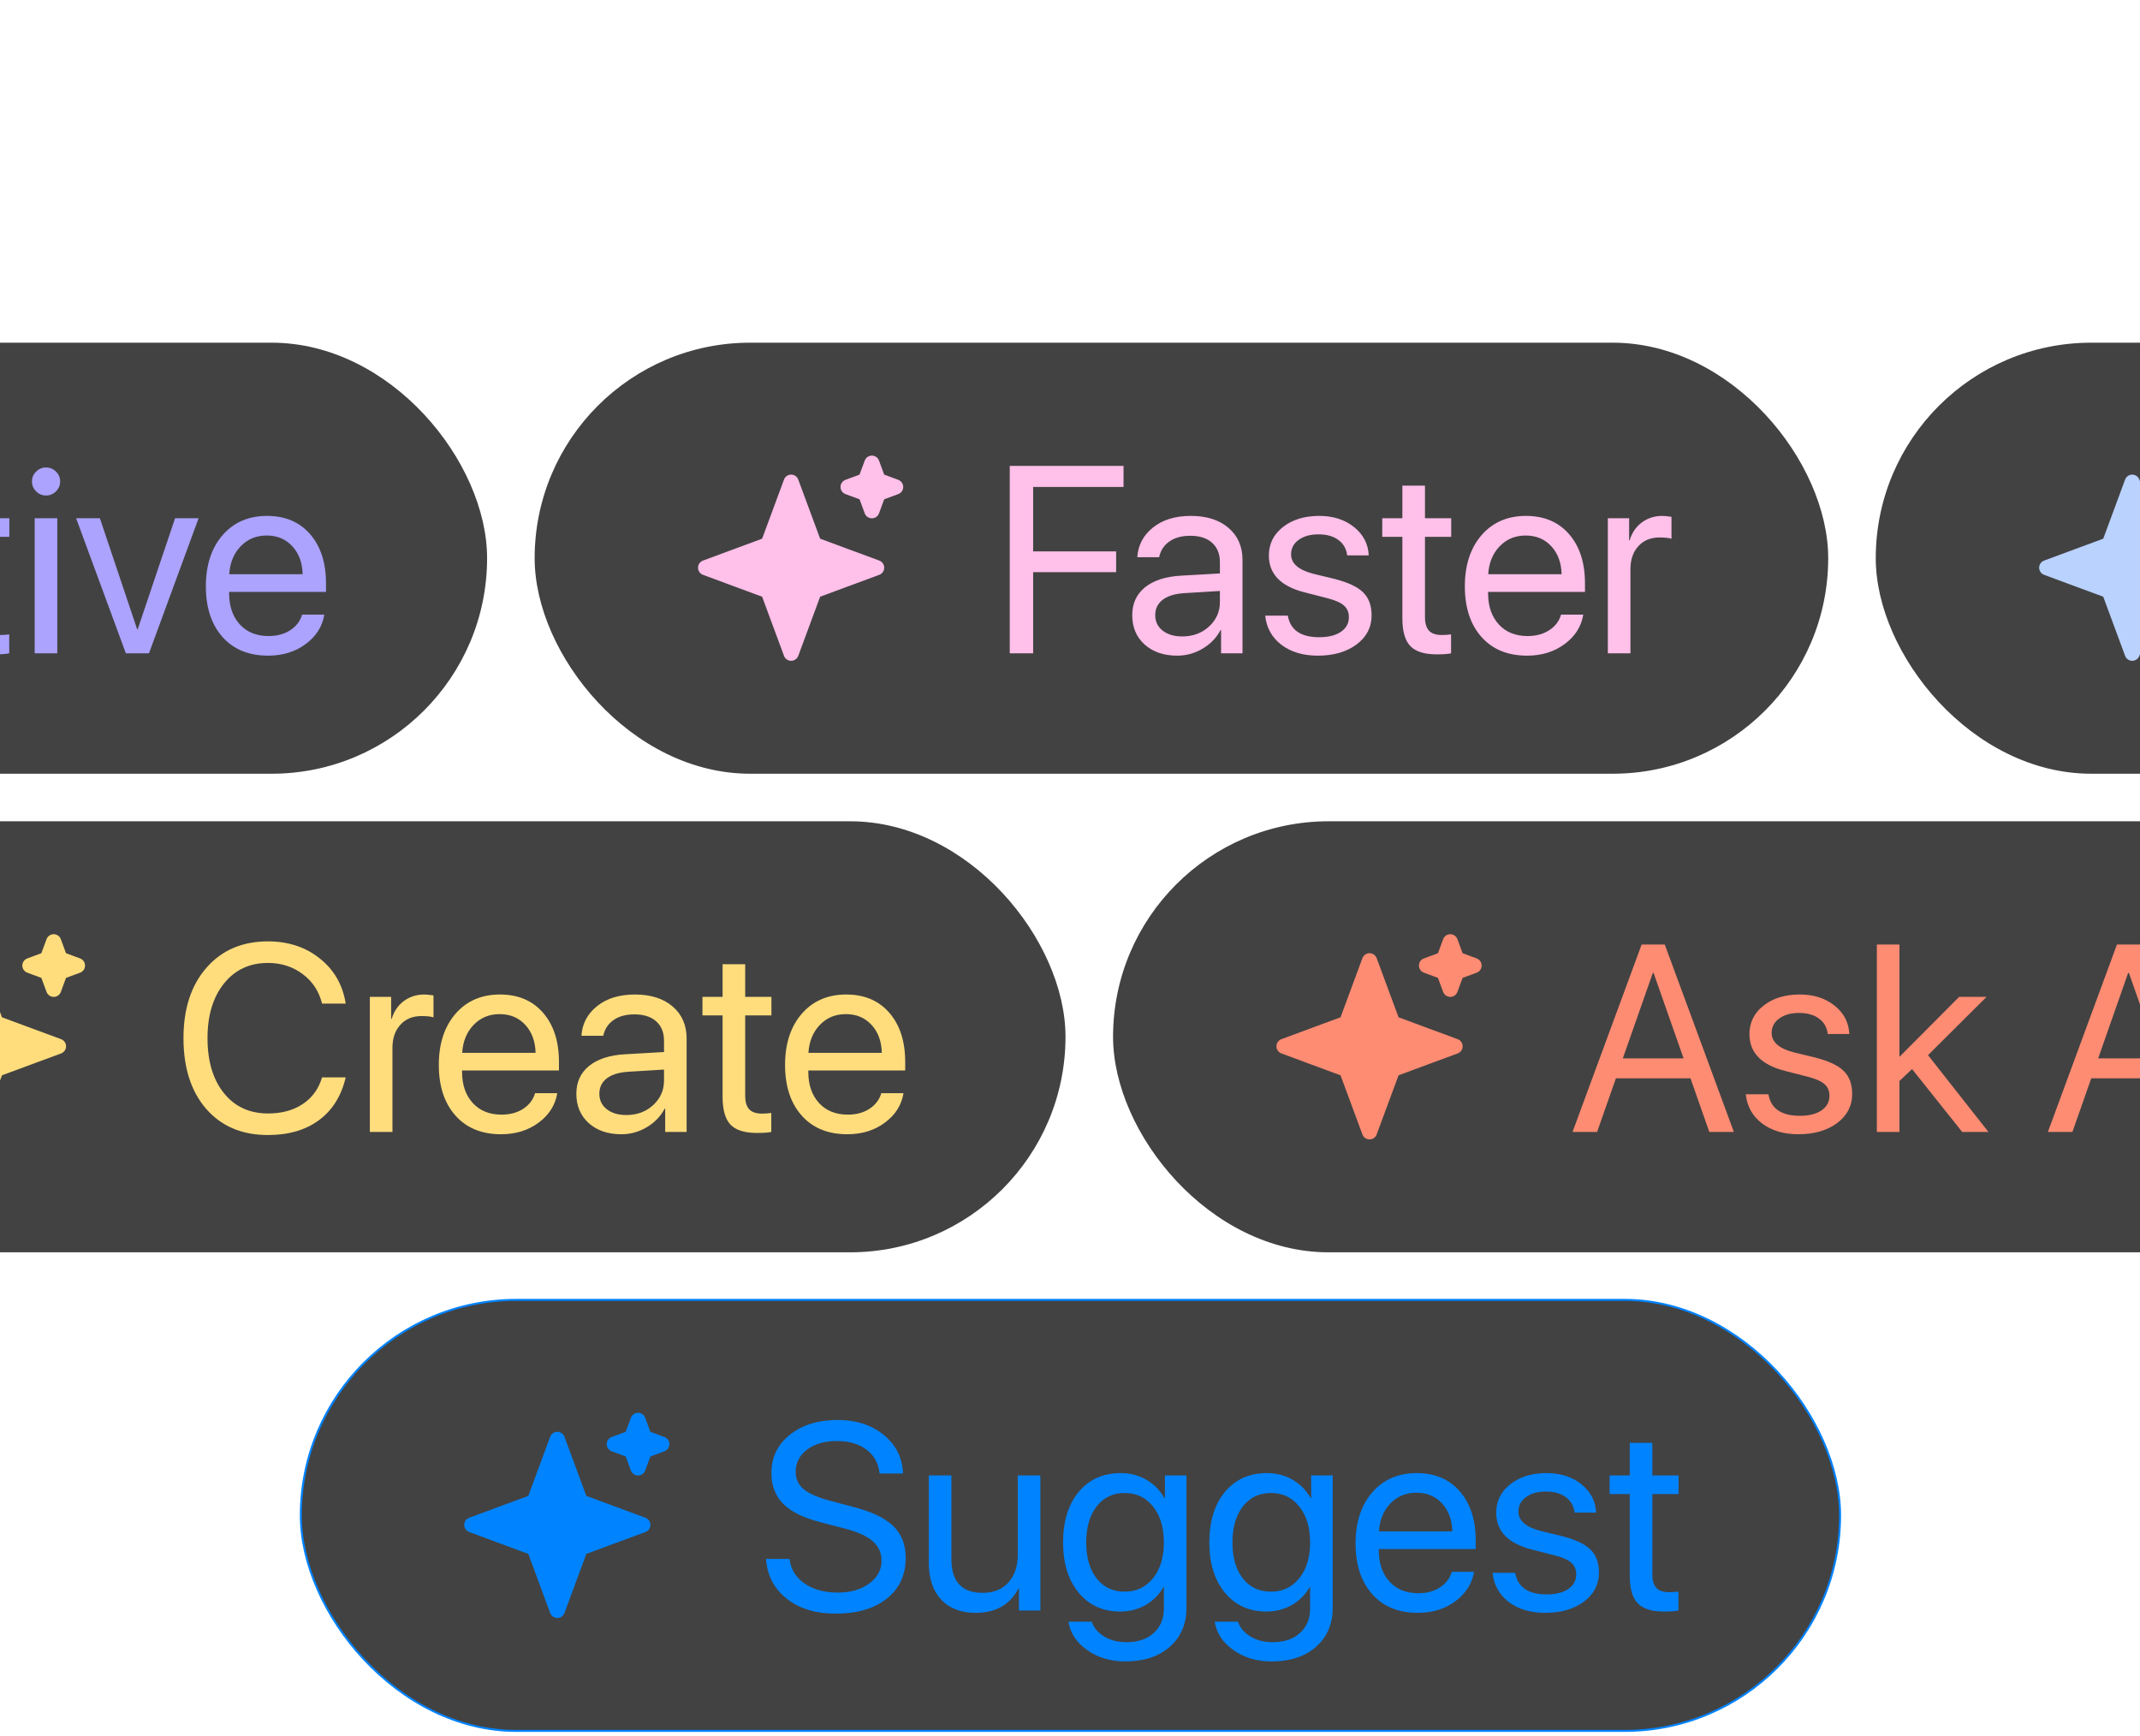
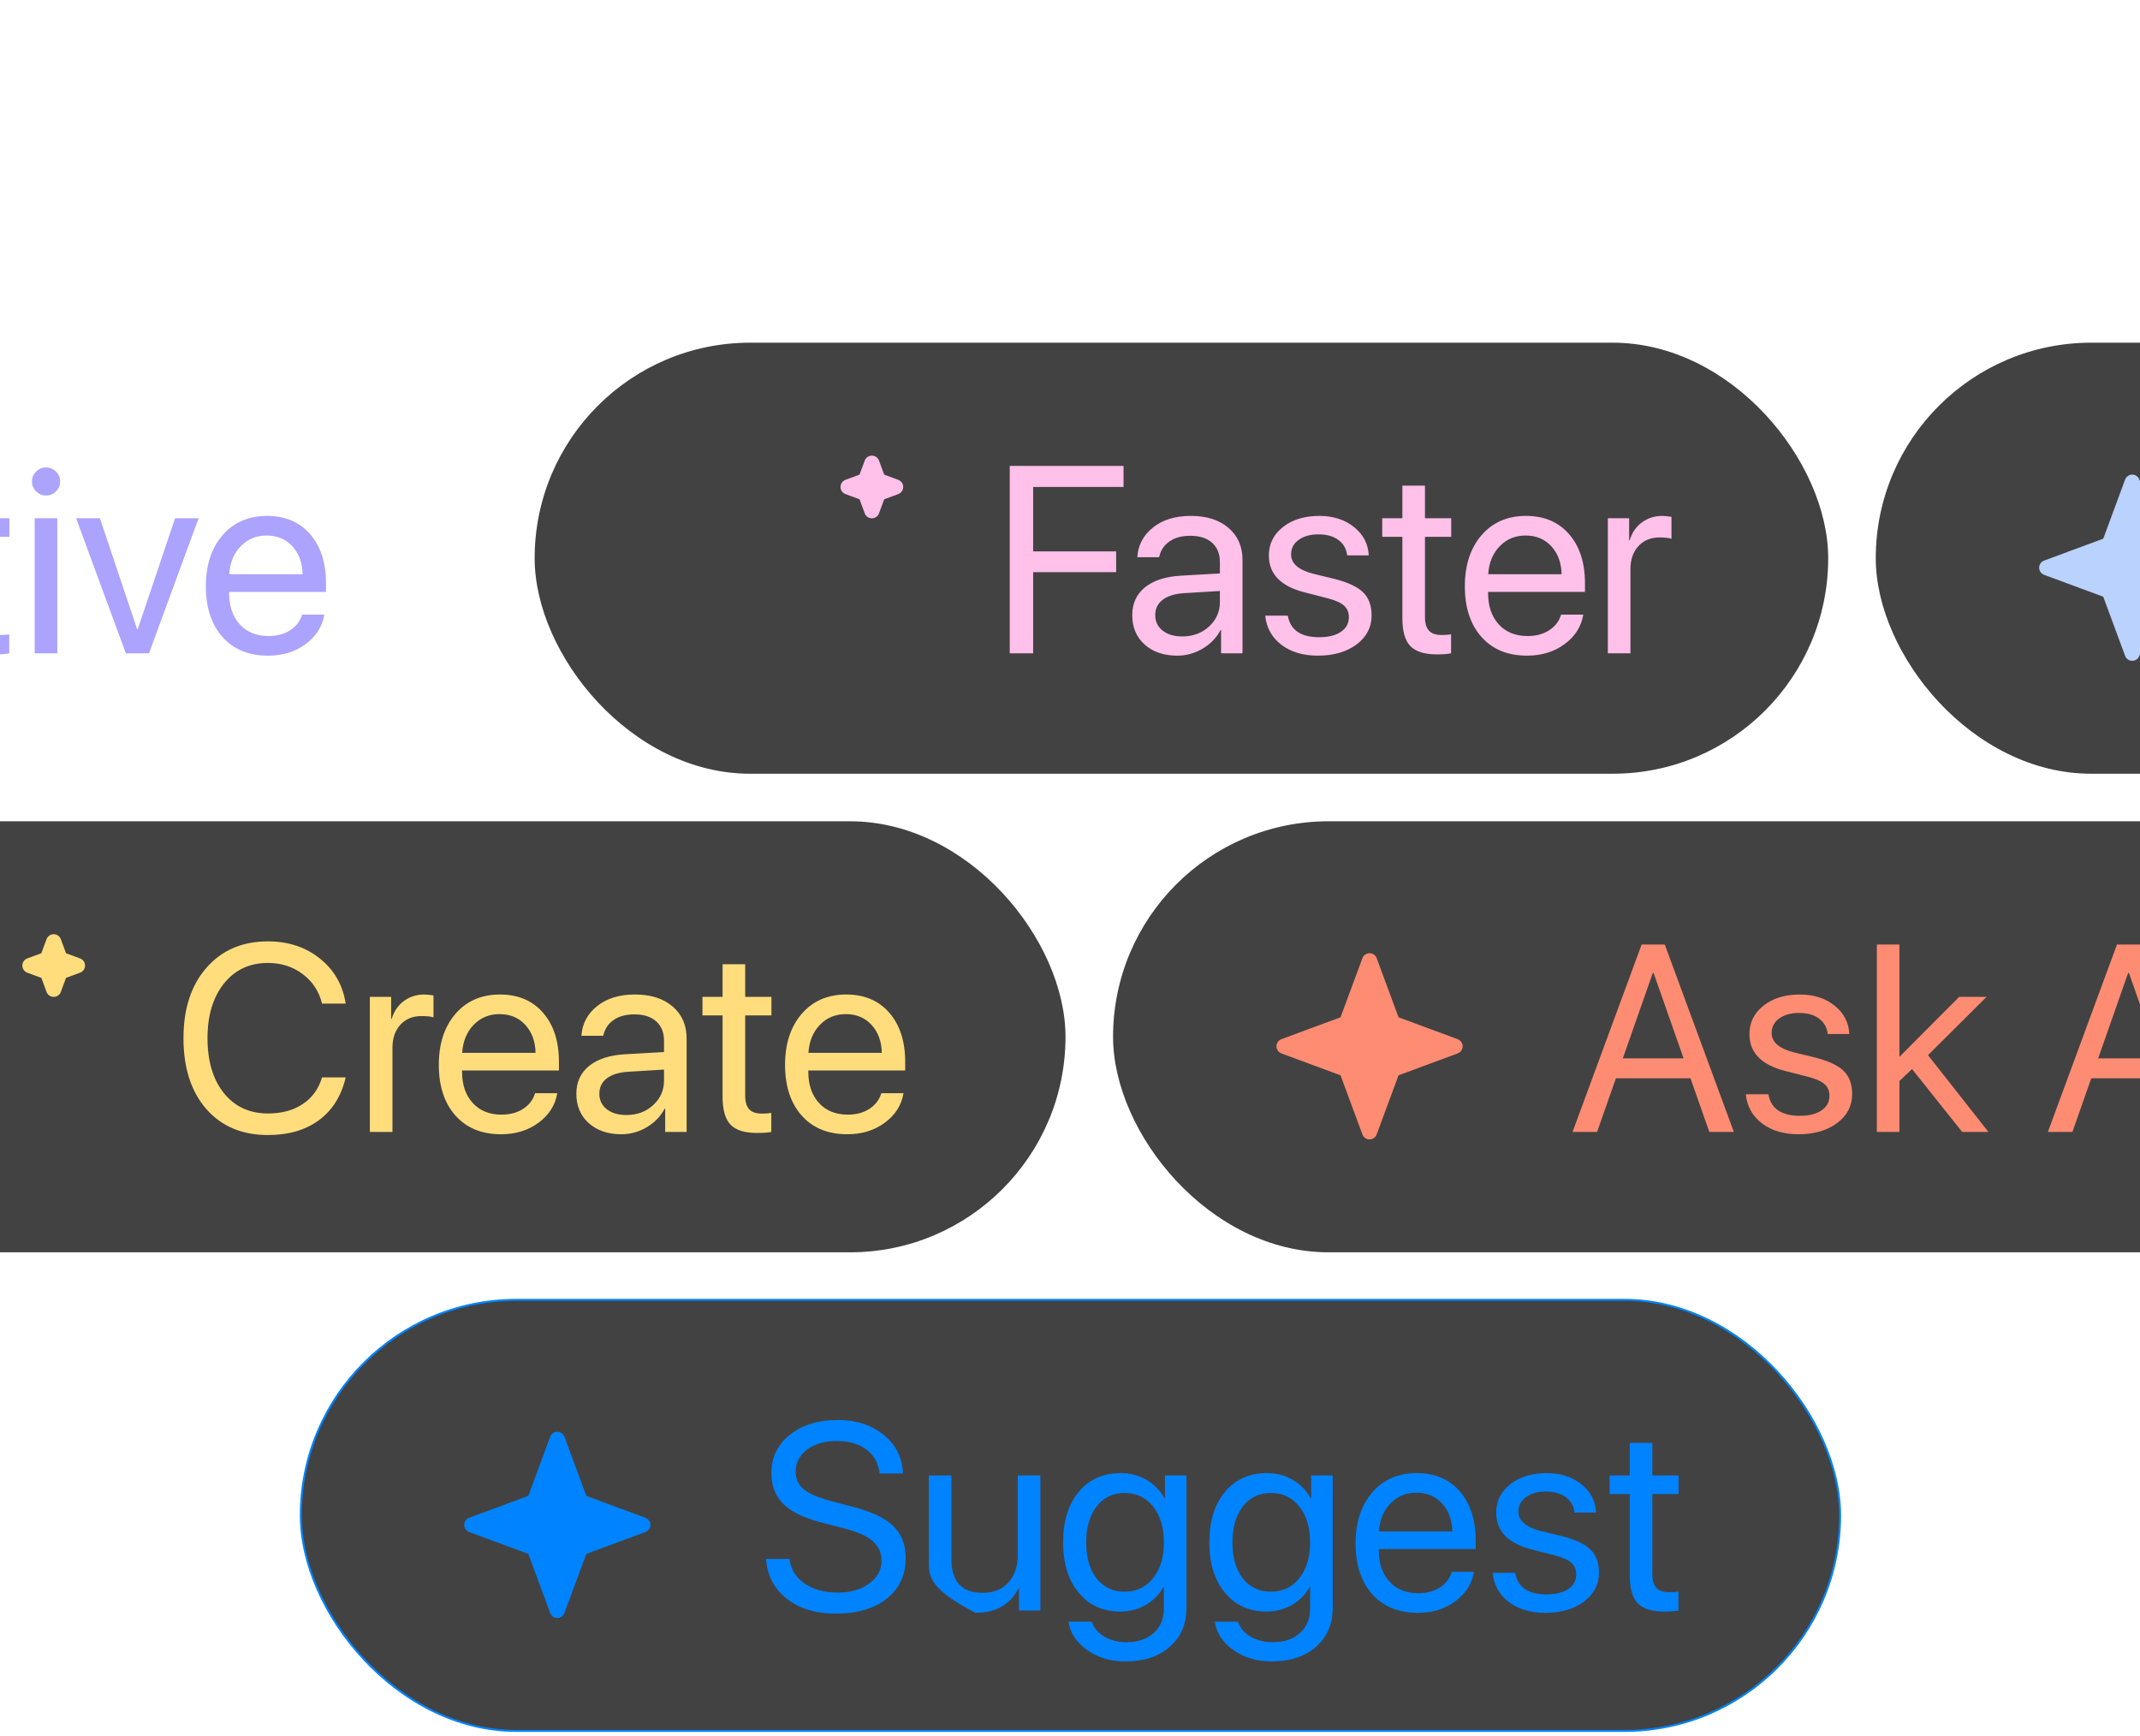
<svg xmlns="http://www.w3.org/2000/svg" width="1080" height="876" viewBox="0 0 1080 876" fill="none">
  <g filter="url(#filter0_dd_981_64064)">
-     <rect x="-661" y="125" width="906.822" height="217.529" rx="108.765" fill="#424242" />
    <path d="M-421.245 187.184H-387.49C-378.62 187.184 -371.366 190.025 -365.729 195.705C-360.049 201.342 -357.209 208.617 -357.209 217.531C-357.209 226.489 -360.049 233.808 -365.729 239.489C-371.41 245.169 -378.707 248.009 -387.621 248.009H-409.447V281.765H-421.245V187.184ZM-409.447 197.671V237.522H-390.571C-383.841 237.522 -378.62 235.774 -374.906 232.279C-371.191 228.739 -369.334 223.823 -369.334 217.531C-369.334 211.239 -371.191 206.367 -374.906 202.915C-378.576 199.419 -383.798 197.671 -390.571 197.671H-409.447ZM-345.411 281.765V213.599H-334.662V224.741H-334.399C-333.263 220.94 -331.231 217.946 -328.304 215.762C-325.332 213.533 -321.859 212.419 -317.882 212.419C-316.965 212.419 -315.435 212.572 -313.294 212.878V223.955C-314.518 223.518 -316.55 223.299 -319.39 223.299C-323.803 223.299 -327.342 224.763 -330.008 227.691C-332.673 230.618 -334.006 234.485 -334.006 239.292V281.765H-345.411ZM-279.015 282.944C-288.54 282.944 -296.187 279.776 -301.955 273.44C-307.723 267.061 -310.607 258.475 -310.607 247.682C-310.607 236.889 -307.723 228.324 -301.955 221.988C-296.187 215.609 -288.54 212.419 -279.015 212.419C-269.533 212.419 -261.908 215.609 -256.14 221.988C-250.372 228.324 -247.488 236.889 -247.488 247.682C-247.488 258.431 -250.372 266.995 -256.14 273.375C-261.908 279.755 -269.533 282.944 -279.015 282.944ZM-293.631 266.231C-290.004 270.688 -285.132 272.916 -279.015 272.916C-272.897 272.916 -268.047 270.709 -264.464 266.296C-260.881 261.839 -259.089 255.634 -259.089 247.682C-259.089 239.729 -260.881 233.546 -264.464 229.133C-268.047 224.676 -272.897 222.447 -279.015 222.447C-285.132 222.447 -290.004 224.676 -293.631 229.133C-297.214 233.59 -299.006 239.773 -299.006 247.682C-299.006 255.591 -297.214 261.774 -293.631 266.231ZM-210.128 282.944C-218.867 282.944 -225.924 279.733 -231.298 273.309C-236.629 266.886 -239.295 258.343 -239.295 247.682C-239.295 237.063 -236.629 228.543 -231.298 222.119C-225.967 215.652 -218.998 212.419 -210.39 212.419C-205.583 212.419 -201.279 213.511 -197.478 215.696C-193.676 217.881 -190.748 220.874 -188.695 224.676H-188.433V187.184H-177.028V281.765H-187.908V270.229H-188.105C-190.333 274.205 -193.348 277.329 -197.15 279.602C-200.951 281.83 -205.277 282.944 -210.128 282.944ZM-207.965 222.447C-213.995 222.447 -218.779 224.741 -222.319 229.329C-225.858 233.874 -227.628 239.991 -227.628 247.682C-227.628 255.416 -225.858 261.555 -222.319 266.099C-218.779 270.644 -213.995 272.916 -207.965 272.916C-202.066 272.916 -197.325 270.622 -193.742 266.034C-190.159 261.402 -188.367 255.285 -188.367 247.682C-188.367 240.078 -190.18 233.983 -193.807 229.395C-197.39 224.763 -202.109 222.447 -207.965 222.447ZM-105.65 213.599V281.765H-116.465V270.688H-116.727C-120.966 278.859 -128.176 282.944 -138.357 282.944C-145.741 282.944 -151.531 280.716 -155.726 276.259C-159.877 271.758 -161.953 265.619 -161.953 257.841V213.599H-150.548V255.809C-150.548 267.17 -145.304 272.851 -134.817 272.851C-129.312 272.851 -124.986 271.125 -121.84 267.673C-118.65 264.177 -117.055 259.501 -117.055 253.646V213.599H-105.65ZM-34.207 235.949H-45.35C-46.224 232.017 -48.168 228.783 -51.183 226.249C-54.154 223.714 -58.022 222.447 -62.784 222.447C-68.727 222.447 -73.512 224.741 -77.139 229.329C-80.765 233.874 -82.579 239.991 -82.579 247.682C-82.579 255.503 -80.765 261.664 -77.139 266.165C-73.468 270.666 -68.64 272.916 -62.653 272.916C-58.065 272.916 -54.285 271.78 -51.314 269.508C-48.299 267.192 -46.289 263.958 -45.284 259.807H-34.076C-34.95 266.624 -38.031 272.195 -43.318 276.521C-48.561 280.803 -55.028 282.944 -62.719 282.944C-72.245 282.944 -79.87 279.798 -85.594 273.506C-91.318 267.17 -94.18 258.562 -94.18 247.682C-94.18 236.976 -91.318 228.433 -85.594 222.054C-79.87 215.63 -72.288 212.419 -62.85 212.419C-54.722 212.419 -48.124 214.713 -43.056 219.301C-37.943 223.889 -34.994 229.438 -34.207 235.949ZM-19.919 197.147H-8.514V213.599H4.726V222.971H-8.514V263.478C-8.514 266.58 -7.837 268.874 -6.482 270.36C-5.127 271.802 -2.986 272.523 -0.059 272.523C1.777 272.523 3.35 272.414 4.661 272.195V281.765C3.175 282.114 0.772 282.289 -2.549 282.289C-8.798 282.289 -13.255 280.891 -15.92 278.094C-18.586 275.298 -19.919 270.622 -19.919 264.068V222.971H-30.078V213.599H-19.919V197.147ZM17.507 281.765V213.599H28.912V281.765H17.507ZM23.209 202.128C21.287 202.128 19.627 201.429 18.228 200.031C16.83 198.633 16.131 196.972 16.131 195.05C16.131 193.083 16.83 191.423 18.228 190.068C19.627 188.67 21.287 187.971 23.209 187.971C25.176 187.971 26.858 188.67 28.256 190.068C29.655 191.423 30.354 193.083 30.354 195.05C30.354 196.972 29.655 198.633 28.256 200.031C26.858 201.429 25.176 202.128 23.209 202.128ZM100.224 213.599L75.186 281.765H63.519L38.416 213.599H50.41L69.222 269.639H69.484L88.36 213.599H100.224ZM134.569 222.316C129.282 222.316 124.89 224.151 121.395 227.822C117.943 231.448 116.042 236.124 115.692 241.848H152.725C152.594 236.08 150.868 231.383 147.547 227.756C144.226 224.129 139.9 222.316 134.569 222.316ZM152.463 262.232H163.671C162.666 268.262 159.52 273.222 154.232 277.111C148.989 281 142.675 282.944 135.29 282.944C125.546 282.944 117.877 279.798 112.284 273.506C106.691 267.214 103.894 258.693 103.894 247.944C103.894 237.282 106.691 228.696 112.284 222.185C117.921 215.674 125.415 212.419 134.766 212.419C143.942 212.419 151.195 215.499 156.526 221.661C161.857 227.822 164.523 236.08 164.523 246.436V250.762H115.627V251.418C115.627 257.972 117.418 263.216 121.001 267.148C124.585 271.081 129.435 273.047 135.552 273.047C139.834 273.047 143.483 272.064 146.498 270.098C149.513 268.131 151.501 265.51 152.463 262.232Z" fill="#ABA3FE" />
  </g>
  <g filter="url(#filter1_dd_981_64064)">
    <rect x="269.822" y="125" width="652.822" height="217.529" rx="108.765" fill="#424242" />
-     <path d="M399.262 195.412L410.915 226.905L442.409 238.558L410.915 250.212L399.262 281.705L387.608 250.212L356.115 238.558L387.608 226.905L399.262 195.412Z" fill="#FFC0EA" stroke="#FFC0EA" stroke-width="7.671" stroke-linecap="round" stroke-linejoin="round" />
    <path d="M440.007 185.824L443.244 194.572L451.992 197.809L443.244 201.046L440.007 209.794L436.77 201.046L428.021 197.809L436.77 194.572L440.007 185.824Z" fill="#FFC0EA" stroke="#FFC0EA" stroke-width="7.671" stroke-linecap="round" stroke-linejoin="round" />
    <path d="M521.399 281.765H509.601V187.184H567.018V197.802H521.399V230.312H563.282V240.799H521.399V281.765ZM596.644 273.244C602.019 273.244 606.519 271.583 610.146 268.262C613.817 264.898 615.652 260.769 615.652 255.875V250.303L597.431 251.418C592.843 251.723 589.281 252.838 586.747 254.76C584.256 256.683 583.011 259.261 583.011 262.495C583.011 265.728 584.256 268.328 586.747 270.294C589.238 272.261 592.537 273.244 596.644 273.244ZM594.088 282.944C587.315 282.944 581.831 281.065 577.636 277.308C573.485 273.55 571.41 268.612 571.41 262.495C571.41 256.639 573.551 251.964 577.833 248.468C582.159 244.972 588.254 243.006 596.12 242.569L615.652 241.455V235.753C615.652 231.601 614.341 228.346 611.719 225.986C609.097 223.627 605.427 222.447 600.708 222.447C596.382 222.447 592.864 223.408 590.155 225.331C587.446 227.21 585.72 229.854 584.977 233.262H573.966C574.359 227.188 576.981 222.207 581.831 218.318C586.725 214.385 593.105 212.419 600.97 212.419C608.966 212.419 615.302 214.429 619.978 218.449C624.697 222.469 627.057 227.865 627.057 234.638V281.765H616.242V270.032H615.98C613.926 273.921 610.911 277.045 606.935 279.405C602.958 281.765 598.676 282.944 594.088 282.944ZM640.362 232.41C640.362 226.555 642.722 221.77 647.441 218.056C652.204 214.298 658.321 212.419 665.793 212.419C672.828 212.419 678.684 214.298 683.359 218.056C688.035 221.813 690.503 226.576 690.766 232.344H679.885C679.492 229.023 678.006 226.423 675.428 224.544C672.894 222.666 669.551 221.726 665.4 221.726C661.249 221.726 657.906 222.666 655.372 224.544C652.837 226.38 651.57 228.805 651.57 231.82C651.57 236.452 655.35 239.729 662.909 241.652L673.462 244.208C680.322 245.956 685.151 248.228 687.947 251.024C690.787 253.777 692.207 257.666 692.207 262.691C692.207 268.634 689.673 273.506 684.604 277.308C679.536 281.065 673.025 282.944 665.072 282.944C657.644 282.944 651.505 281.109 646.654 277.439C641.848 273.724 639.139 268.83 638.527 262.757H649.932C651.199 270.01 656.486 273.637 665.793 273.637C670.381 273.637 674.008 272.741 676.674 270.95C679.383 269.115 680.737 266.646 680.737 263.543C680.737 261.096 679.929 259.152 678.312 257.71C676.739 256.268 674.052 255.044 670.25 254.039L658.256 250.959C646.327 247.9 640.362 241.717 640.362 232.41ZM707.741 197.147H719.146V213.599H732.386V222.971H719.146V263.478C719.146 266.58 719.823 268.874 721.178 270.36C722.533 271.802 724.674 272.523 727.601 272.523C729.437 272.523 731.01 272.414 732.321 272.195V281.765C730.835 282.114 728.432 282.289 725.111 282.289C718.862 282.289 714.405 280.891 711.74 278.094C709.074 275.298 707.741 270.622 707.741 264.068V222.971H697.582V213.599H707.741V197.147ZM769.943 222.316C764.656 222.316 760.264 224.151 756.768 227.822C753.316 231.448 751.416 236.124 751.066 241.848H788.099C787.967 236.08 786.241 231.383 782.921 227.756C779.6 224.129 775.274 222.316 769.943 222.316ZM787.836 262.232H799.044C798.039 268.262 794.893 273.222 789.606 277.111C784.363 281 778.048 282.944 770.664 282.944C760.92 282.944 753.251 279.798 747.658 273.506C742.065 267.214 739.268 258.693 739.268 247.944C739.268 237.282 742.065 228.696 747.658 222.185C753.295 215.674 760.789 212.419 770.139 212.419C779.316 212.419 786.569 215.499 791.9 221.661C797.231 227.822 799.897 236.08 799.897 246.436V250.762H751.001V251.418C751.001 257.972 752.792 263.216 756.375 267.148C759.958 271.081 764.809 273.047 770.926 273.047C775.208 273.047 778.857 272.064 781.872 270.098C784.887 268.131 786.875 265.51 787.836 262.232ZM811.432 281.765V213.599H822.182V224.741H822.444C823.58 220.94 825.612 217.946 828.539 215.762C831.511 213.533 834.984 212.419 838.961 212.419C839.878 212.419 841.408 212.572 843.549 212.878V223.955C842.325 223.518 840.294 223.299 837.453 223.299C833.04 223.299 829.501 224.763 826.835 227.691C824.17 230.618 822.837 234.485 822.837 239.292V281.765H811.432Z" fill="#FFC0EA" />
  </g>
  <g filter="url(#filter2_dd_981_64064)">
    <rect x="946.643" y="125" width="794.822" height="217.529" rx="108.765" fill="#424242" />
    <path d="M1076.08 195.412L1087.74 226.905L1119.23 238.558L1087.74 250.212L1076.08 281.705L1064.43 250.212L1032.94 238.558L1064.43 226.905L1076.08 195.412Z" fill="#B9D2FE" stroke="#B9D2FE" stroke-width="7.671" stroke-linecap="round" stroke-linejoin="round" />
  </g>
  <g filter="url(#filter3_dd_981_64064)">
    <rect x="-143.09" y="366.529" width="680.822" height="217.529" rx="108.765" fill="#424242" />
-     <path d="M-13.65 436.941L-1.997 468.434L29.497 480.088L-1.997 491.741L-13.65 523.234L-25.304 491.741L-56.797 480.088L-25.304 468.434L-13.65 436.941Z" fill="#FFDD7D" stroke="#FFDD7D" stroke-width="7.671" stroke-linecap="round" stroke-linejoin="round" />
    <path d="M27.095 427.353L30.331 436.101L39.08 439.338L30.331 442.575L27.095 451.323L23.858 442.575L15.109 439.338L23.858 436.101L27.095 427.353Z" fill="#FFDD7D" stroke="#FFDD7D" stroke-width="7.671" stroke-linecap="round" stroke-linejoin="round" />
    <path d="M135.203 524.867C122.138 524.867 111.76 520.475 104.069 511.692C96.423 502.866 92.599 490.958 92.599 475.971C92.599 461.114 96.466 449.272 104.2 440.446C111.935 431.575 122.269 427.14 135.203 427.14C145.515 427.14 154.254 430.024 161.421 435.792C168.63 441.516 172.978 449.097 174.464 458.536H162.535C161.005 452.331 157.75 447.371 152.769 443.657C147.787 439.899 141.932 438.021 135.203 438.021C125.983 438.021 118.598 441.473 113.049 448.376C107.5 455.28 104.725 464.479 104.725 475.971C104.725 487.594 107.478 496.835 112.983 503.696C118.489 510.556 125.917 513.986 135.268 513.986C142.216 513.986 148.071 512.391 152.834 509.201C157.597 506.012 160.831 501.533 162.535 495.765H174.464C172.279 505.116 167.8 512.304 161.027 517.329C154.254 522.354 145.646 524.867 135.203 524.867ZM186.655 523.293V455.128H197.404V466.27H197.666C198.803 462.468 200.834 459.475 203.762 457.29C206.733 455.062 210.207 453.948 214.184 453.948C215.101 453.948 216.631 454.101 218.772 454.407V465.484C217.548 465.047 215.516 464.828 212.676 464.828C208.263 464.828 204.723 466.292 202.058 469.22C199.392 472.147 198.06 476.014 198.06 480.821V523.293H186.655ZM252.134 463.845C246.846 463.845 242.455 465.68 238.959 469.351C235.507 472.977 233.607 477.653 233.257 483.377H270.289C270.158 477.609 268.432 472.912 265.111 469.285C261.79 465.658 257.465 463.845 252.134 463.845ZM270.027 503.761H281.235C280.23 509.791 277.084 514.751 271.797 518.64C266.553 522.529 260.239 524.473 252.855 524.473C243.11 524.473 235.442 521.327 229.849 515.035C224.256 508.743 221.459 500.222 221.459 489.473C221.459 478.811 224.256 470.225 229.849 463.714C235.485 457.203 242.979 453.948 252.33 453.948C261.506 453.948 268.76 457.028 274.091 463.189C279.422 469.351 282.087 477.609 282.087 487.965V492.291H233.191V492.947C233.191 499.501 234.983 504.744 238.566 508.677C242.149 512.61 246.999 514.576 253.117 514.576C257.399 514.576 261.048 513.593 264.063 511.627C267.078 509.66 269.066 507.039 270.027 503.761ZM316.105 514.773C321.479 514.773 325.98 513.112 329.607 509.791C333.277 506.427 335.113 502.297 335.113 497.404V491.832L316.891 492.947C312.303 493.252 308.742 494.367 306.208 496.289C303.717 498.212 302.472 500.79 302.472 504.023C302.472 507.257 303.717 509.857 306.208 511.823C308.698 513.79 311.997 514.773 316.105 514.773ZM313.549 524.473C306.776 524.473 301.292 522.594 297.097 518.836C292.946 515.079 290.87 510.141 290.87 504.023C290.87 498.168 293.011 493.493 297.294 489.997C301.619 486.501 307.715 484.535 315.58 484.098L335.113 482.984V477.281C335.113 473.13 333.802 469.875 331.18 467.515C328.558 465.156 324.888 463.976 320.168 463.976C315.843 463.976 312.325 464.937 309.616 466.86C306.907 468.739 305.181 471.382 304.438 474.791H293.426C293.82 468.717 296.441 463.736 301.292 459.847C306.186 455.914 312.565 453.948 320.431 453.948C328.427 453.948 334.763 455.958 339.438 459.978C344.158 463.998 346.517 469.394 346.517 476.167V523.293H335.702V511.561H335.44C333.387 515.45 330.372 518.574 326.395 520.934C322.419 523.293 318.137 524.473 313.549 524.473ZM364.673 438.676H376.078V455.128H389.318V464.5H376.078V505.007C376.078 508.109 376.755 510.403 378.109 511.889C379.464 513.331 381.605 514.052 384.533 514.052C386.368 514.052 387.941 513.942 389.252 513.724V523.293C387.766 523.643 385.363 523.818 382.042 523.818C375.794 523.818 371.337 522.42 368.671 519.623C366.006 516.826 364.673 512.151 364.673 505.597V464.5H354.514V455.128H364.673V438.676ZM426.874 463.845C421.587 463.845 417.196 465.68 413.7 469.351C410.248 472.977 408.347 477.653 407.998 483.377H445.03C444.899 477.609 443.173 472.912 439.852 469.285C436.531 465.658 432.205 463.845 426.874 463.845ZM444.768 503.761H455.976C454.971 509.791 451.825 514.751 446.538 518.64C441.294 522.529 434.98 524.473 427.595 524.473C417.851 524.473 410.182 521.327 404.589 515.035C398.996 508.743 396.2 500.222 396.2 489.473C396.2 478.811 398.996 470.225 404.589 463.714C410.226 457.203 417.72 453.948 427.071 453.948C436.247 453.948 443.501 457.028 448.832 463.189C454.163 469.351 456.828 477.609 456.828 487.965V492.291H407.932V492.947C407.932 499.501 409.724 504.744 413.307 508.677C416.89 512.61 421.74 514.576 427.858 514.576C432.14 514.576 435.788 513.593 438.803 511.627C441.818 509.66 443.807 507.039 444.768 503.761Z" fill="#FFDD7D" />
  </g>
  <g filter="url(#filter4_dd_981_64064)">
    <rect x="561.732" y="366.529" width="661.822" height="217.529" rx="108.765" fill="#424242" />
    <path d="M691.172 436.941L702.826 468.434L734.319 480.088L702.826 491.741L691.172 523.234L679.519 491.741L648.025 480.088L679.519 468.434L691.172 436.941Z" fill="#FD8C73" stroke="#FD8C73" stroke-width="7.671" stroke-linecap="round" stroke-linejoin="round" />
-     <path d="M731.917 427.353L735.154 436.101L743.902 439.338L735.154 442.575L731.917 451.323L728.68 442.575L719.932 439.338L728.68 436.101L731.917 427.353Z" fill="#FD8C73" stroke="#FD8C73" stroke-width="7.671" stroke-linecap="round" stroke-linejoin="round" />
    <path d="M862.642 523.293L853.138 496.224H815.516L806.012 523.293H793.624L828.493 428.713H840.16L875.03 523.293H862.642ZM834.13 443.067L818.989 486.195H849.664L834.523 443.067H834.13ZM882.895 473.939C882.895 468.083 885.255 463.299 889.974 459.585C894.737 455.827 900.854 453.948 908.326 453.948C915.361 453.948 921.216 455.827 925.892 459.585C930.567 463.342 933.036 468.105 933.298 473.873H922.418C922.025 470.552 920.539 467.952 917.961 466.073C915.427 464.194 912.084 463.255 907.933 463.255C903.782 463.255 900.439 464.194 897.905 466.073C895.37 467.909 894.103 470.334 894.103 473.349C894.103 477.981 897.883 481.258 905.442 483.18L915.995 485.737C922.855 487.485 927.683 489.757 930.48 492.553C933.32 495.306 934.74 499.195 934.74 504.22C934.74 510.163 932.206 515.035 927.137 518.836C922.068 522.594 915.558 524.473 907.605 524.473C900.177 524.473 894.037 522.638 889.187 518.968C884.381 515.253 881.671 510.359 881.06 504.286H892.464C893.732 511.539 899.019 515.166 908.326 515.166C912.914 515.166 916.541 514.27 919.206 512.479C921.916 510.643 923.27 508.175 923.27 505.072C923.27 502.625 922.462 500.681 920.845 499.239C919.272 497.797 916.585 496.573 912.783 495.568L900.788 492.488C888.859 489.429 882.895 483.246 882.895 473.939ZM958.598 485.409L988.749 455.128H1002.58L973.018 484.557L1003.5 523.293H990.256L964.956 491.57L958.598 497.6V523.293H947.194V428.713H958.598V485.409ZM1102.53 523.293L1093.03 496.224H1055.41L1045.9 523.293H1033.52L1068.38 428.713H1080.05L1114.92 523.293H1102.53ZM1074.02 443.067L1058.88 486.195H1089.56L1074.41 443.067H1074.02ZM1137.53 523.293H1125.74V428.713H1137.53V523.293Z" fill="#FD8C73" />
  </g>
  <g filter="url(#filter5_dd_981_64064)">
    <rect x="151.822" y="608.058" width="776.822" height="217.529" rx="108.765" fill="#424242" />
    <rect x="151.822" y="608.058" width="776.822" height="217.529" rx="108.765" stroke="#0083FF" />
    <path d="M281.262 678.47L292.915 709.963L324.409 721.617L292.915 733.27L281.262 764.764L269.608 733.27L238.115 721.617L269.608 709.963L281.262 678.47Z" fill="#0083FF" stroke="#0083FF" stroke-width="7.671" stroke-linecap="round" stroke-linejoin="round" />
-     <path d="M322.007 668.882L325.244 677.63L333.992 680.867L325.244 684.104L322.007 692.853L318.77 684.104L310.021 680.867L318.77 677.63L322.007 668.882Z" fill="#0083FF" stroke="#0083FF" stroke-width="7.671" stroke-linecap="round" stroke-linejoin="round" />
-     <path d="M386.615 738.801H398.479C399.047 743.914 401.538 748.021 405.951 751.124C410.408 754.226 416.023 755.777 422.796 755.777C429.175 755.777 434.441 754.27 438.592 751.255C442.787 748.196 444.884 744.351 444.884 739.719C444.884 735.743 443.42 732.466 440.493 729.887C437.609 727.309 432.977 725.19 426.597 723.53L414.472 720.384C405.732 718.155 399.353 715.053 395.333 711.076C391.313 707.056 389.303 701.835 389.303 695.411C389.303 687.546 392.405 681.123 398.61 676.141C404.858 671.16 412.899 668.669 422.73 668.669C432.125 668.669 439.903 671.204 446.064 676.272C452.225 681.297 455.437 687.764 455.699 695.673H443.901C443.377 690.605 441.192 686.606 437.347 683.679C433.501 680.751 428.498 679.287 422.337 679.287C416.219 679.287 411.216 680.729 407.327 683.613C403.482 686.497 401.559 690.255 401.559 694.887C401.559 698.47 402.958 701.419 405.754 703.735C408.594 706.008 413.226 707.974 419.65 709.634L429.547 712.256C439.335 714.703 446.37 717.958 450.652 722.022C454.934 726.086 457.075 731.504 457.075 738.277C457.075 746.929 453.885 753.789 447.506 758.858C441.17 763.883 432.562 766.396 421.681 766.396C411.631 766.396 403.417 763.883 397.037 758.858C390.657 753.833 387.183 747.147 386.615 738.801ZM525.045 696.657V764.823H514.23V753.746H513.968C509.729 761.917 502.519 766.002 492.338 766.002C484.953 766.002 479.164 763.774 474.969 759.317C470.818 754.816 468.742 748.677 468.742 740.899V696.657H480.147V738.867C480.147 750.228 485.39 755.909 495.877 755.909C501.383 755.909 505.709 754.183 508.855 750.731C512.045 747.235 513.64 742.559 513.64 736.704V696.657H525.045ZM567.583 755.319C573.525 755.319 578.31 753.046 581.937 748.502C585.564 743.958 587.377 737.949 587.377 730.477C587.377 722.962 585.564 716.932 581.937 712.387C578.31 707.799 573.525 705.505 567.583 705.505C561.684 705.505 556.965 707.777 553.425 712.322C549.93 716.822 548.182 722.874 548.182 730.477C548.182 738.08 549.93 744.132 553.425 748.633C556.965 753.09 561.684 755.319 567.583 755.319ZM567.976 790.516C560.504 790.516 554.081 788.615 548.706 784.813C543.331 781.056 540.163 776.271 539.202 770.459H550.935C552.071 773.605 554.212 776.118 557.358 777.997C560.504 779.876 564.196 780.815 568.435 780.815C574.29 780.815 578.9 779.264 582.265 776.162C585.673 773.059 587.377 768.952 587.377 763.839V753.09H587.115C584.974 756.848 581.981 759.841 578.135 762.07C574.29 764.254 570.008 765.347 565.289 765.347C556.593 765.347 549.624 762.179 544.38 755.843C539.137 749.507 536.515 741.052 536.515 730.477C536.515 719.816 539.137 711.317 544.38 704.981C549.667 698.645 556.724 695.477 565.551 695.477C570.357 695.477 574.683 696.591 578.529 698.82C582.374 701.048 585.433 704.15 587.705 708.127H587.901V696.657H598.782V763.446C598.782 771.617 595.985 778.172 590.392 783.109C584.799 788.047 577.327 790.516 567.976 790.516ZM641.385 755.319C647.328 755.319 652.113 753.046 655.74 748.502C659.366 743.958 661.18 737.949 661.18 730.477C661.18 722.962 659.366 716.932 655.74 712.387C652.113 707.799 647.328 705.505 641.385 705.505C635.486 705.505 630.767 707.777 627.228 712.322C623.732 716.822 621.984 722.874 621.984 730.477C621.984 738.08 623.732 744.132 627.228 748.633C630.767 753.09 635.486 755.319 641.385 755.319ZM641.779 790.516C634.307 790.516 627.883 788.615 622.509 784.813C617.134 781.056 613.966 776.271 613.005 770.459H624.737C625.873 773.605 628.014 776.118 631.161 777.997C634.307 779.876 637.999 780.815 642.238 780.815C648.093 780.815 652.703 779.264 656.067 776.162C659.476 773.059 661.18 768.952 661.18 763.839V753.09H660.918C658.777 756.848 655.783 759.841 651.938 762.07C648.093 764.254 643.811 765.347 639.091 765.347C630.396 765.347 623.426 762.179 618.183 755.843C612.939 749.507 610.318 741.052 610.318 730.477C610.318 719.816 612.939 711.317 618.183 704.981C623.47 698.645 630.527 695.477 639.354 695.477C644.16 695.477 648.486 696.591 652.331 698.82C656.177 701.048 659.235 704.15 661.508 708.127H661.704V696.657H672.584V763.446C672.584 771.617 669.788 778.172 664.195 783.109C658.602 788.047 651.13 790.516 641.779 790.516ZM714.795 705.374C709.508 705.374 705.116 707.209 701.621 710.88C698.169 714.506 696.268 719.182 695.918 724.906H732.951C732.82 719.138 731.094 714.441 727.773 710.814C724.452 707.187 720.126 705.374 714.795 705.374ZM732.688 745.29H743.897C742.892 751.32 739.745 756.28 734.458 760.169C729.215 764.058 722.901 766.002 715.516 766.002C705.772 766.002 698.103 762.856 692.51 756.564C686.917 750.272 684.12 741.751 684.12 731.002C684.12 720.34 686.917 711.754 692.51 705.243C698.147 698.732 705.641 695.477 714.992 695.477C724.168 695.477 731.421 698.557 736.752 704.719C742.083 710.88 744.749 719.138 744.749 729.494V733.82H695.853V734.476C695.853 741.03 697.644 746.274 701.227 750.206C704.81 754.139 709.661 756.105 715.778 756.105C720.06 756.105 723.709 755.122 726.724 753.156C729.739 751.189 731.727 748.568 732.688 745.29ZM755.105 715.468C755.105 709.612 757.464 704.828 762.183 701.114C766.946 697.356 773.064 695.477 780.536 695.477C787.571 695.477 793.426 697.356 798.102 701.114C802.777 704.871 805.246 709.634 805.508 715.402H794.628C794.234 712.081 792.749 709.481 790.171 707.602C787.636 705.724 784.294 704.784 780.142 704.784C775.991 704.784 772.649 705.724 770.114 707.602C767.58 709.438 766.313 711.863 766.313 714.878C766.313 719.51 770.092 722.787 777.652 724.709L788.204 727.266C795.065 729.014 799.893 731.286 802.69 734.082C805.53 736.835 806.95 740.724 806.95 745.749C806.95 751.692 804.416 756.564 799.347 760.366C794.278 764.123 787.767 766.002 779.815 766.002C772.386 766.002 766.247 764.167 761.397 760.497C756.59 756.782 753.881 751.888 753.269 745.815H764.674C765.941 753.068 771.228 756.695 780.536 756.695C785.124 756.695 788.751 755.799 791.416 754.008C794.125 752.172 795.48 749.704 795.48 746.601C795.48 744.154 794.671 742.21 793.055 740.768C791.482 739.326 788.794 738.102 784.993 737.097L772.998 734.017C761.069 730.958 755.105 724.775 755.105 715.468ZM822.484 680.205H833.889V696.657H847.129V706.029H833.889V746.536C833.889 749.638 834.566 751.932 835.92 753.418C837.275 754.86 839.416 755.581 842.344 755.581C844.179 755.581 845.752 755.472 847.063 755.253V764.823C845.577 765.172 843.174 765.347 839.853 765.347C833.605 765.347 829.148 763.949 826.482 761.152C823.817 758.355 822.484 753.68 822.484 747.126V706.029H812.325V696.657H822.484V680.205Z" fill="#0083FF" />
+     <path d="M386.615 738.801H398.479C399.047 743.914 401.538 748.021 405.951 751.124C410.408 754.226 416.023 755.777 422.796 755.777C429.175 755.777 434.441 754.27 438.592 751.255C442.787 748.196 444.884 744.351 444.884 739.719C444.884 735.743 443.42 732.466 440.493 729.887C437.609 727.309 432.977 725.19 426.597 723.53L414.472 720.384C405.732 718.155 399.353 715.053 395.333 711.076C391.313 707.056 389.303 701.835 389.303 695.411C389.303 687.546 392.405 681.123 398.61 676.141C404.858 671.16 412.899 668.669 422.73 668.669C432.125 668.669 439.903 671.204 446.064 676.272C452.225 681.297 455.437 687.764 455.699 695.673H443.901C443.377 690.605 441.192 686.606 437.347 683.679C433.501 680.751 428.498 679.287 422.337 679.287C416.219 679.287 411.216 680.729 407.327 683.613C403.482 686.497 401.559 690.255 401.559 694.887C401.559 698.47 402.958 701.419 405.754 703.735C408.594 706.008 413.226 707.974 419.65 709.634L429.547 712.256C439.335 714.703 446.37 717.958 450.652 722.022C454.934 726.086 457.075 731.504 457.075 738.277C457.075 746.929 453.885 753.789 447.506 758.858C441.17 763.883 432.562 766.396 421.681 766.396C411.631 766.396 403.417 763.883 397.037 758.858C390.657 753.833 387.183 747.147 386.615 738.801ZM525.045 696.657V764.823H514.23V753.746H513.968C509.729 761.917 502.519 766.002 492.338 766.002C470.818 754.816 468.742 748.677 468.742 740.899V696.657H480.147V738.867C480.147 750.228 485.39 755.909 495.877 755.909C501.383 755.909 505.709 754.183 508.855 750.731C512.045 747.235 513.64 742.559 513.64 736.704V696.657H525.045ZM567.583 755.319C573.525 755.319 578.31 753.046 581.937 748.502C585.564 743.958 587.377 737.949 587.377 730.477C587.377 722.962 585.564 716.932 581.937 712.387C578.31 707.799 573.525 705.505 567.583 705.505C561.684 705.505 556.965 707.777 553.425 712.322C549.93 716.822 548.182 722.874 548.182 730.477C548.182 738.08 549.93 744.132 553.425 748.633C556.965 753.09 561.684 755.319 567.583 755.319ZM567.976 790.516C560.504 790.516 554.081 788.615 548.706 784.813C543.331 781.056 540.163 776.271 539.202 770.459H550.935C552.071 773.605 554.212 776.118 557.358 777.997C560.504 779.876 564.196 780.815 568.435 780.815C574.29 780.815 578.9 779.264 582.265 776.162C585.673 773.059 587.377 768.952 587.377 763.839V753.09H587.115C584.974 756.848 581.981 759.841 578.135 762.07C574.29 764.254 570.008 765.347 565.289 765.347C556.593 765.347 549.624 762.179 544.38 755.843C539.137 749.507 536.515 741.052 536.515 730.477C536.515 719.816 539.137 711.317 544.38 704.981C549.667 698.645 556.724 695.477 565.551 695.477C570.357 695.477 574.683 696.591 578.529 698.82C582.374 701.048 585.433 704.15 587.705 708.127H587.901V696.657H598.782V763.446C598.782 771.617 595.985 778.172 590.392 783.109C584.799 788.047 577.327 790.516 567.976 790.516ZM641.385 755.319C647.328 755.319 652.113 753.046 655.74 748.502C659.366 743.958 661.18 737.949 661.18 730.477C661.18 722.962 659.366 716.932 655.74 712.387C652.113 707.799 647.328 705.505 641.385 705.505C635.486 705.505 630.767 707.777 627.228 712.322C623.732 716.822 621.984 722.874 621.984 730.477C621.984 738.08 623.732 744.132 627.228 748.633C630.767 753.09 635.486 755.319 641.385 755.319ZM641.779 790.516C634.307 790.516 627.883 788.615 622.509 784.813C617.134 781.056 613.966 776.271 613.005 770.459H624.737C625.873 773.605 628.014 776.118 631.161 777.997C634.307 779.876 637.999 780.815 642.238 780.815C648.093 780.815 652.703 779.264 656.067 776.162C659.476 773.059 661.18 768.952 661.18 763.839V753.09H660.918C658.777 756.848 655.783 759.841 651.938 762.07C648.093 764.254 643.811 765.347 639.091 765.347C630.396 765.347 623.426 762.179 618.183 755.843C612.939 749.507 610.318 741.052 610.318 730.477C610.318 719.816 612.939 711.317 618.183 704.981C623.47 698.645 630.527 695.477 639.354 695.477C644.16 695.477 648.486 696.591 652.331 698.82C656.177 701.048 659.235 704.15 661.508 708.127H661.704V696.657H672.584V763.446C672.584 771.617 669.788 778.172 664.195 783.109C658.602 788.047 651.13 790.516 641.779 790.516ZM714.795 705.374C709.508 705.374 705.116 707.209 701.621 710.88C698.169 714.506 696.268 719.182 695.918 724.906H732.951C732.82 719.138 731.094 714.441 727.773 710.814C724.452 707.187 720.126 705.374 714.795 705.374ZM732.688 745.29H743.897C742.892 751.32 739.745 756.28 734.458 760.169C729.215 764.058 722.901 766.002 715.516 766.002C705.772 766.002 698.103 762.856 692.51 756.564C686.917 750.272 684.12 741.751 684.12 731.002C684.12 720.34 686.917 711.754 692.51 705.243C698.147 698.732 705.641 695.477 714.992 695.477C724.168 695.477 731.421 698.557 736.752 704.719C742.083 710.88 744.749 719.138 744.749 729.494V733.82H695.853V734.476C695.853 741.03 697.644 746.274 701.227 750.206C704.81 754.139 709.661 756.105 715.778 756.105C720.06 756.105 723.709 755.122 726.724 753.156C729.739 751.189 731.727 748.568 732.688 745.29ZM755.105 715.468C755.105 709.612 757.464 704.828 762.183 701.114C766.946 697.356 773.064 695.477 780.536 695.477C787.571 695.477 793.426 697.356 798.102 701.114C802.777 704.871 805.246 709.634 805.508 715.402H794.628C794.234 712.081 792.749 709.481 790.171 707.602C787.636 705.724 784.294 704.784 780.142 704.784C775.991 704.784 772.649 705.724 770.114 707.602C767.58 709.438 766.313 711.863 766.313 714.878C766.313 719.51 770.092 722.787 777.652 724.709L788.204 727.266C795.065 729.014 799.893 731.286 802.69 734.082C805.53 736.835 806.95 740.724 806.95 745.749C806.95 751.692 804.416 756.564 799.347 760.366C794.278 764.123 787.767 766.002 779.815 766.002C772.386 766.002 766.247 764.167 761.397 760.497C756.59 756.782 753.881 751.888 753.269 745.815H764.674C765.941 753.068 771.228 756.695 780.536 756.695C785.124 756.695 788.751 755.799 791.416 754.008C794.125 752.172 795.48 749.704 795.48 746.601C795.48 744.154 794.671 742.21 793.055 740.768C791.482 739.326 788.794 738.102 784.993 737.097L772.998 734.017C761.069 730.958 755.105 724.775 755.105 715.468ZM822.484 680.205H833.889V696.657H847.129V706.029H833.889V746.536C833.889 749.638 834.566 751.932 835.92 753.418C837.275 754.86 839.416 755.581 842.344 755.581C844.179 755.581 845.752 755.472 847.063 755.253V764.823C845.577 765.172 843.174 765.347 839.853 765.347C833.605 765.347 829.148 763.949 826.482 761.152C823.817 758.355 822.484 753.68 822.484 747.126V706.029H812.325V696.657H822.484V680.205Z" fill="#0083FF" />
  </g>
  <defs>
    <filter id="filter0_dd_981_64064" x="-814.411" y="0.354" width="1213.64" height="524.351" filterUnits="userSpaceOnUse" color-interpolation-filters="sRGB">
      <feFlood flood-opacity="0" result="BackgroundImageFix" />
      <feColorMatrix in="SourceAlpha" type="matrix" values="0 0 0 0 0 0 0 0 0 0 0 0 0 0 0 0 0 0 127 0" result="hardAlpha" />
      <feOffset dy="28.765" />
      <feGaussianBlur stdDeviation="76.705" />
      <feColorMatrix type="matrix" values="0 0 0 0 0 0 0 0 0 0 0 0 0 0 0 0 0 0 0.08 0" />
      <feBlend mode="normal" in2="BackgroundImageFix" result="effect1_dropShadow_981_64064" />
      <feColorMatrix in="SourceAlpha" type="matrix" values="0 0 0 0 0 0 0 0 0 0 0 0 0 0 0 0 0 0 127 0" result="hardAlpha" />
      <feOffset dy="19.176" />
      <feGaussianBlur stdDeviation="9.588" />
      <feColorMatrix type="matrix" values="0 0 0 0 0 0 0 0 0 0 0 0 0 0 0 0 0 0 0.03 0" />
      <feBlend mode="normal" in2="effect1_dropShadow_981_64064" result="effect2_dropShadow_981_64064" />
      <feBlend mode="normal" in="SourceGraphic" in2="effect2_dropShadow_981_64064" result="shape" />
    </filter>
    <filter id="filter1_dd_981_64064" x="116.411" y="0.354" width="959.644" height="524.351" filterUnits="userSpaceOnUse" color-interpolation-filters="sRGB">
      <feFlood flood-opacity="0" result="BackgroundImageFix" />
      <feColorMatrix in="SourceAlpha" type="matrix" values="0 0 0 0 0 0 0 0 0 0 0 0 0 0 0 0 0 0 127 0" result="hardAlpha" />
      <feOffset dy="28.765" />
      <feGaussianBlur stdDeviation="76.705" />
      <feColorMatrix type="matrix" values="0 0 0 0 0 0 0 0 0 0 0 0 0 0 0 0 0 0 0.08 0" />
      <feBlend mode="normal" in2="BackgroundImageFix" result="effect1_dropShadow_981_64064" />
      <feColorMatrix in="SourceAlpha" type="matrix" values="0 0 0 0 0 0 0 0 0 0 0 0 0 0 0 0 0 0 127 0" result="hardAlpha" />
      <feOffset dy="19.176" />
      <feGaussianBlur stdDeviation="9.588" />
      <feColorMatrix type="matrix" values="0 0 0 0 0 0 0 0 0 0 0 0 0 0 0 0 0 0 0.03 0" />
      <feBlend mode="normal" in2="effect1_dropShadow_981_64064" result="effect2_dropShadow_981_64064" />
      <feBlend mode="normal" in="SourceGraphic" in2="effect2_dropShadow_981_64064" result="shape" />
    </filter>
    <filter id="filter2_dd_981_64064" x="793.232" y="0.354" width="1101.64" height="524.351" filterUnits="userSpaceOnUse" color-interpolation-filters="sRGB">
      <feFlood flood-opacity="0" result="BackgroundImageFix" />
      <feColorMatrix in="SourceAlpha" type="matrix" values="0 0 0 0 0 0 0 0 0 0 0 0 0 0 0 0 0 0 127 0" result="hardAlpha" />
      <feOffset dy="28.765" />
      <feGaussianBlur stdDeviation="76.705" />
      <feColorMatrix type="matrix" values="0 0 0 0 0 0 0 0 0 0 0 0 0 0 0 0 0 0 0.08 0" />
      <feBlend mode="normal" in2="BackgroundImageFix" result="effect1_dropShadow_981_64064" />
      <feColorMatrix in="SourceAlpha" type="matrix" values="0 0 0 0 0 0 0 0 0 0 0 0 0 0 0 0 0 0 127 0" result="hardAlpha" />
      <feOffset dy="19.176" />
      <feGaussianBlur stdDeviation="9.588" />
      <feColorMatrix type="matrix" values="0 0 0 0 0 0 0 0 0 0 0 0 0 0 0 0 0 0 0.03 0" />
      <feBlend mode="normal" in2="effect1_dropShadow_981_64064" result="effect2_dropShadow_981_64064" />
      <feBlend mode="normal" in="SourceGraphic" in2="effect2_dropShadow_981_64064" result="shape" />
    </filter>
    <filter id="filter3_dd_981_64064" x="-296.501" y="241.883" width="987.644" height="524.351" filterUnits="userSpaceOnUse" color-interpolation-filters="sRGB">
      <feFlood flood-opacity="0" result="BackgroundImageFix" />
      <feColorMatrix in="SourceAlpha" type="matrix" values="0 0 0 0 0 0 0 0 0 0 0 0 0 0 0 0 0 0 127 0" result="hardAlpha" />
      <feOffset dy="28.765" />
      <feGaussianBlur stdDeviation="76.705" />
      <feColorMatrix type="matrix" values="0 0 0 0 0 0 0 0 0 0 0 0 0 0 0 0 0 0 0.08 0" />
      <feBlend mode="normal" in2="BackgroundImageFix" result="effect1_dropShadow_981_64064" />
      <feColorMatrix in="SourceAlpha" type="matrix" values="0 0 0 0 0 0 0 0 0 0 0 0 0 0 0 0 0 0 127 0" result="hardAlpha" />
      <feOffset dy="19.176" />
      <feGaussianBlur stdDeviation="9.588" />
      <feColorMatrix type="matrix" values="0 0 0 0 0 0 0 0 0 0 0 0 0 0 0 0 0 0 0.03 0" />
      <feBlend mode="normal" in2="effect1_dropShadow_981_64064" result="effect2_dropShadow_981_64064" />
      <feBlend mode="normal" in="SourceGraphic" in2="effect2_dropShadow_981_64064" result="shape" />
    </filter>
    <filter id="filter4_dd_981_64064" x="408.322" y="241.883" width="968.644" height="524.351" filterUnits="userSpaceOnUse" color-interpolation-filters="sRGB">
      <feFlood flood-opacity="0" result="BackgroundImageFix" />
      <feColorMatrix in="SourceAlpha" type="matrix" values="0 0 0 0 0 0 0 0 0 0 0 0 0 0 0 0 0 0 127 0" result="hardAlpha" />
      <feOffset dy="28.765" />
      <feGaussianBlur stdDeviation="76.705" />
      <feColorMatrix type="matrix" values="0 0 0 0 0 0 0 0 0 0 0 0 0 0 0 0 0 0 0.08 0" />
      <feBlend mode="normal" in2="BackgroundImageFix" result="effect1_dropShadow_981_64064" />
      <feColorMatrix in="SourceAlpha" type="matrix" values="0 0 0 0 0 0 0 0 0 0 0 0 0 0 0 0 0 0 127 0" result="hardAlpha" />
      <feOffset dy="19.176" />
      <feGaussianBlur stdDeviation="9.588" />
      <feColorMatrix type="matrix" values="0 0 0 0 0 0 0 0 0 0 0 0 0 0 0 0 0 0 0.03 0" />
      <feBlend mode="normal" in2="effect1_dropShadow_981_64064" result="effect2_dropShadow_981_64064" />
      <feBlend mode="normal" in="SourceGraphic" in2="effect2_dropShadow_981_64064" result="shape" />
    </filter>
    <filter id="filter5_dd_981_64064" x="-1.589" y="483.412" width="1083.64" height="524.351" filterUnits="userSpaceOnUse" color-interpolation-filters="sRGB">
      <feFlood flood-opacity="0" result="BackgroundImageFix" />
      <feColorMatrix in="SourceAlpha" type="matrix" values="0 0 0 0 0 0 0 0 0 0 0 0 0 0 0 0 0 0 127 0" result="hardAlpha" />
      <feOffset dy="28.765" />
      <feGaussianBlur stdDeviation="76.705" />
      <feColorMatrix type="matrix" values="0 0 0 0 0 0 0 0 0 0 0 0 0 0 0 0 0 0 0.08 0" />
      <feBlend mode="normal" in2="BackgroundImageFix" result="effect1_dropShadow_981_64064" />
      <feColorMatrix in="SourceAlpha" type="matrix" values="0 0 0 0 0 0 0 0 0 0 0 0 0 0 0 0 0 0 127 0" result="hardAlpha" />
      <feOffset dy="19.176" />
      <feGaussianBlur stdDeviation="9.588" />
      <feColorMatrix type="matrix" values="0 0 0 0 0 0 0 0 0 0 0 0 0 0 0 0 0 0 0.03 0" />
      <feBlend mode="normal" in2="effect1_dropShadow_981_64064" result="effect2_dropShadow_981_64064" />
      <feBlend mode="normal" in="SourceGraphic" in2="effect2_dropShadow_981_64064" result="shape" />
    </filter>
  </defs>
</svg>